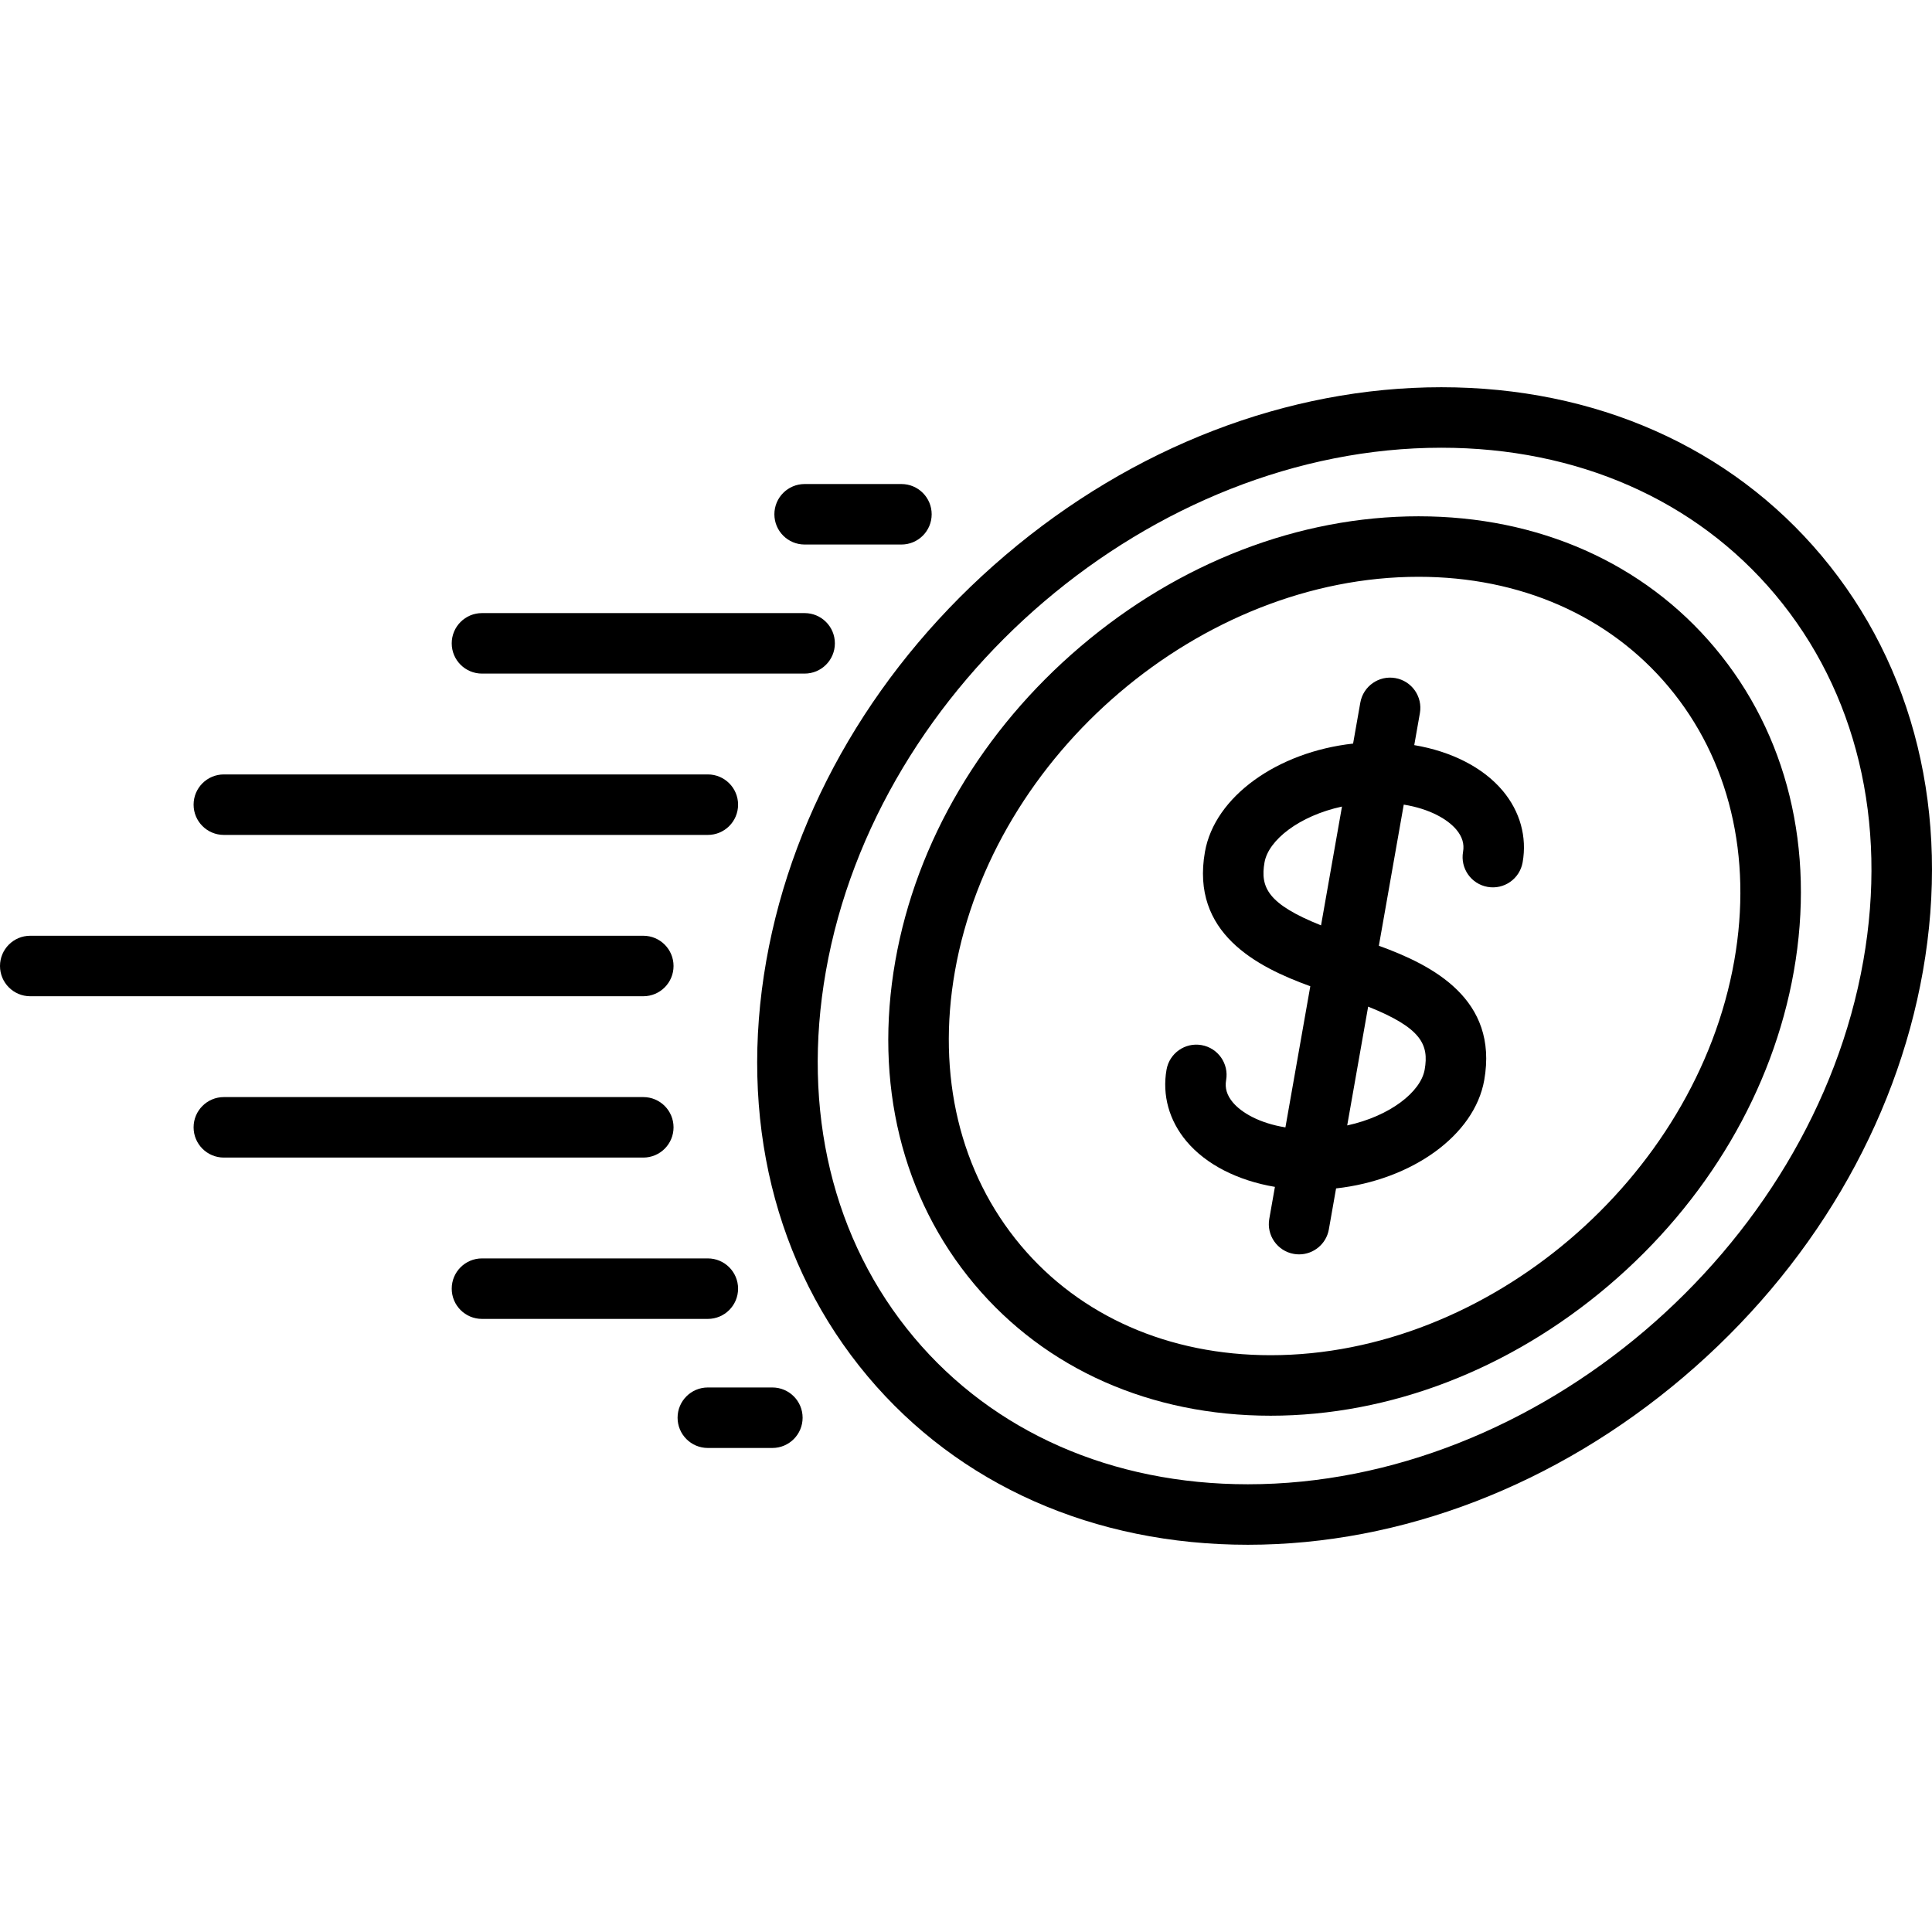
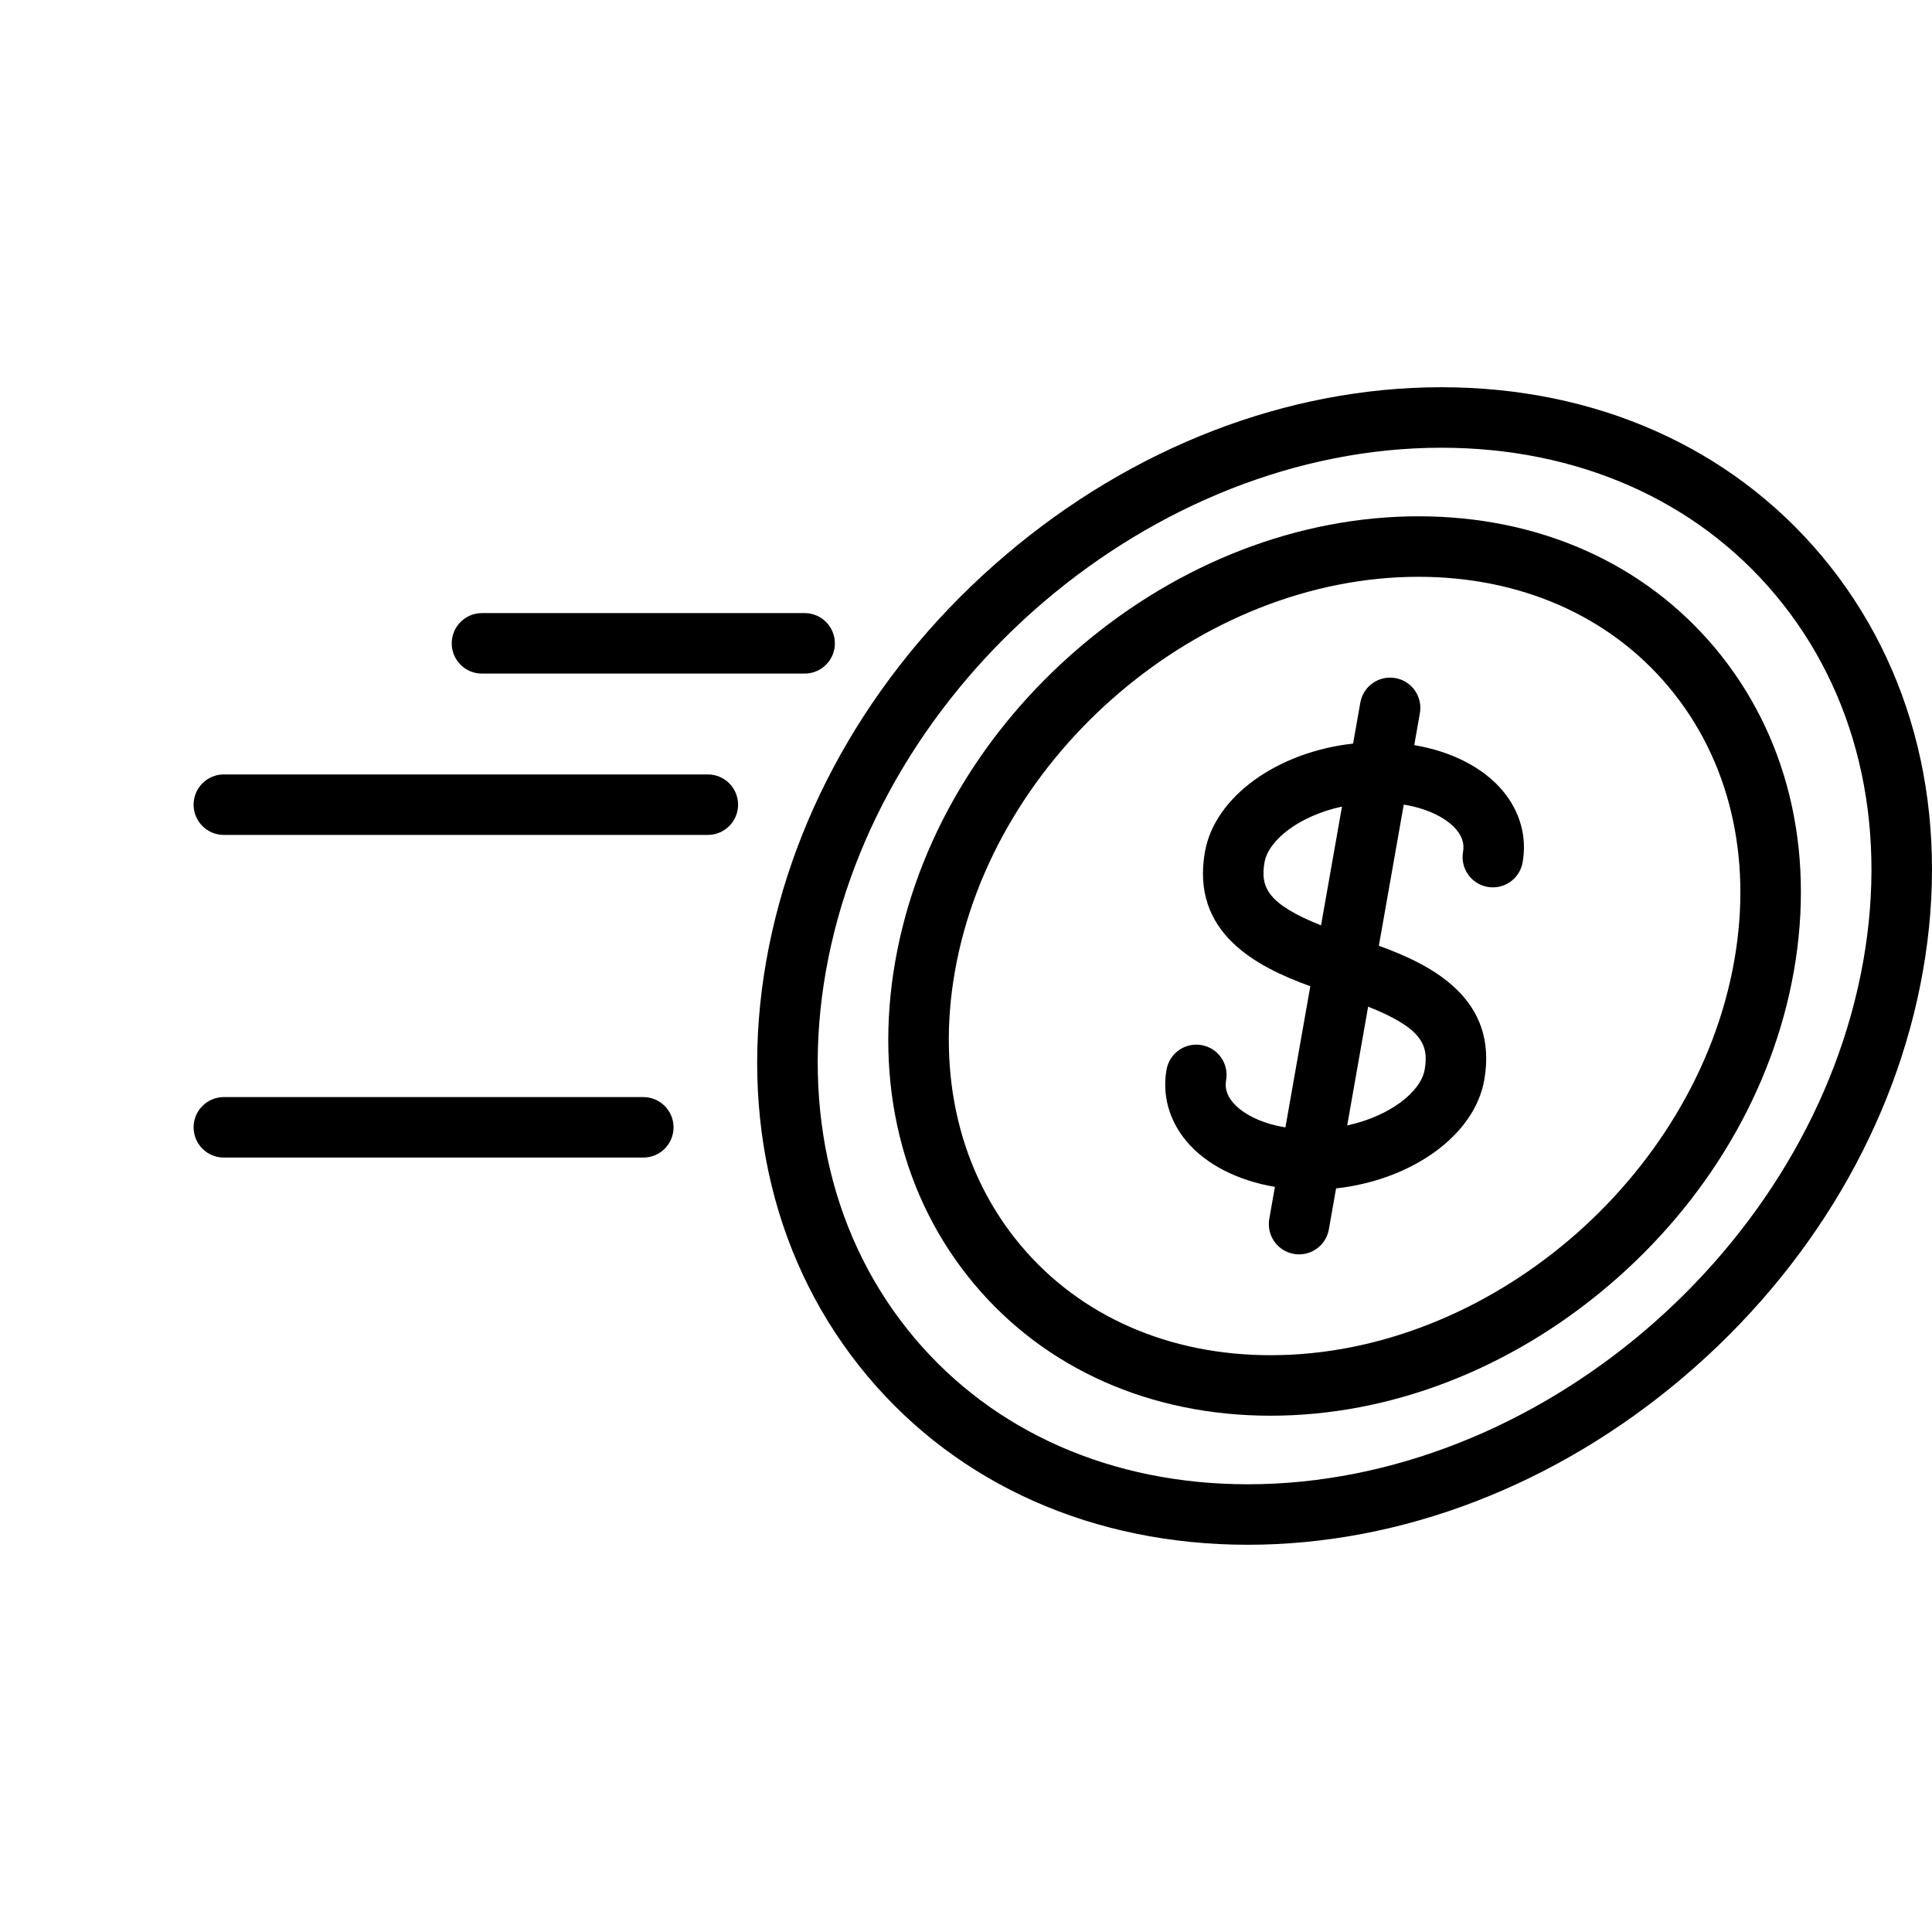
<svg xmlns="http://www.w3.org/2000/svg" version="1.1" id="Layer_1" x="0px" y="0px" viewBox="0 0 512 512" style="enable-background:new 0 0 512 512;" xml:space="preserve">
  <g>
    <g>
      <path d="M482.728,147.271c-24.16-28.793-59.946-44.65-100.766-44.65c-40.728,0-81.742,15.798-115.487,44.484    c-33.716,28.662-56.232,66.84-63.403,107.503c-7.339,41.623,2.201,80.731,26.861,110.121c24.16,28.793,59.946,44.65,100.766,44.65    c40.728,0,81.742-15.798,115.487-44.484c33.716-28.662,56.232-66.84,63.403-107.502    C516.927,215.769,507.389,176.661,482.728,147.271z M493.8,254.608c-13.489,76.501-86.656,138.74-163.1,138.74    c-35.998,0-67.422-13.823-88.483-38.924c-21.562-25.696-29.856-60.156-23.353-97.03c13.489-76.501,86.656-138.74,163.1-138.74    c35.998,0,67.422,13.823,88.483,38.924C492.007,183.274,500.301,217.734,493.8,254.608z" />
    </g>
  </g>
  <g>
    <g>
      <path d="M454.432,171.643c-18.841-22.453-46.719-34.819-78.5-34.819c-31.592,0-63.39,12.24-89.535,34.467    c-26.117,22.201-43.561,51.791-49.121,83.317c-5.711,32.388,1.73,62.842,20.954,85.75c18.839,22.453,46.718,34.819,78.5,34.819    c31.592,0,63.39-12.24,89.535-34.467c26.117-22.201,43.561-51.791,49.121-83.317C481.096,225.005,473.655,194.553,454.432,171.643    z M459.597,254.608c-10.164,57.642-65.281,104.536-122.866,104.536c-26.961,0-50.478-10.331-66.219-29.092    c-16.124-19.216-22.32-45.02-17.446-72.659c10.164-57.642,65.281-104.536,122.866-104.536c26.961,0,50.477,10.331,66.219,29.092    C458.274,201.164,464.471,226.969,459.597,254.608z" />
    </g>
  </g>
  <g>
    <g>
      <path d="M398.233,209.557c-5.176-6.17-13.59-10.429-23.441-12.093l1.495-8.478c0.768-4.361-2.143-8.519-6.503-9.286    c-4.356-0.773-8.518,2.143-9.286,6.502l-1.914,10.857c-20.031,2.217-36.675,14.02-39.262,28.69    c-3.791,21.505,13.698,30.466,27.923,35.615l-6.596,37.404c-7.003-1.131-11.69-3.948-13.941-6.631    c-1.564-1.864-2.144-3.789-1.774-5.886c0.768-4.361-2.143-8.519-6.503-9.286c-4.356-0.774-8.518,2.142-9.286,6.502    c-1.192,6.757,0.685,13.497,5.282,18.976c5.177,6.172,13.591,10.43,23.442,12.093l-1.495,8.478    c-0.768,4.361,2.143,8.519,6.503,9.286c0.47,0.083,0.938,0.123,1.401,0.123c3.817,0,7.2-2.737,7.885-6.625l1.914-10.857    c20.032-2.217,36.675-14.02,39.262-28.69c3.792-21.505-13.698-30.466-27.924-35.615l6.596-37.404    c7.003,1.131,11.69,3.948,13.941,6.631c1.564,1.864,2.144,3.789,1.774,5.886c-0.768,4.361,2.143,8.519,6.503,9.286    c4.359,0.776,8.518-2.143,9.286-6.502C404.707,221.776,402.83,215.036,398.233,209.557z M350.089,245.231    c-14.093-5.63-16.151-10.043-14.978-16.698c1.04-5.901,9.192-12.329,20.529-14.786L350.089,245.231z M377.551,283.467    c-1.04,5.901-9.192,12.329-20.53,14.786l5.552-31.485C376.666,272.4,378.724,276.812,377.551,283.467z" />
    </g>
  </g>
  <g>
    <g>
-       <path d="M170.481,247.984H8.016c-4.427,0-8.016,3.588-8.016,8.016s3.589,8.016,8.016,8.016h162.465    c4.427,0,8.016-3.589,8.016-8.016C178.497,251.573,174.908,247.984,170.481,247.984z" />
-     </g>
+       </g>
  </g>
  <g>
    <g>
      <path d="M187.583,205.231H59.321c-4.427,0-8.016,3.588-8.016,8.016c0,4.428,3.589,8.016,8.016,8.016h128.262    c4.427,0,8.016-3.588,8.016-8.016C195.599,208.819,192.01,205.231,187.583,205.231z" />
    </g>
  </g>
  <g>
    <g>
      <path d="M213.235,162.477h-85.508c-4.427,0-8.016,3.588-8.016,8.016s3.589,8.016,8.016,8.016h85.508    c4.427,0,8.016-3.588,8.016-8.016S217.662,162.477,213.235,162.477z" />
    </g>
  </g>
  <g>
    <g>
-       <path d="M238.887,128.274h-25.652c-4.427,0-8.016,3.588-8.016,8.016s3.589,8.016,8.016,8.016h25.652    c4.427,0,8.016-3.588,8.016-8.016C246.904,131.862,243.314,128.274,238.887,128.274z" />
-     </g>
+       </g>
  </g>
  <g>
    <g>
-       <path d="M204.684,367.695h-17.102c-4.427,0-8.016,3.588-8.016,8.016s3.589,8.016,8.016,8.016h17.102    c4.427,0,8.016-3.588,8.016-8.016S209.111,367.695,204.684,367.695z" />
-     </g>
+       </g>
  </g>
  <g>
    <g>
-       <path d="M187.583,333.492h-59.855c-4.427,0-8.016,3.588-8.016,8.016c0,4.428,3.589,8.016,8.016,8.016h59.855    c4.427,0,8.016-3.589,8.016-8.016C195.599,337.08,192.01,333.492,187.583,333.492z" />
-     </g>
+       </g>
  </g>
  <g>
    <g>
      <path d="M170.481,290.738H59.321c-4.427,0-8.016,3.588-8.016,8.016s3.589,8.016,8.016,8.016h111.16    c4.427,0,8.016-3.589,8.016-8.016C178.497,294.326,174.908,290.738,170.481,290.738z" />
    </g>
  </g>
  <g>
</g>
  <g>
</g>
  <g>
</g>
  <g>
</g>
  <g>
</g>
  <g>
</g>
  <g>
</g>
  <g>
</g>
  <g>
</g>
  <g>
</g>
  <g>
</g>
  <g>
</g>
  <g>
</g>
  <g>
</g>
  <g>
</g>
</svg>